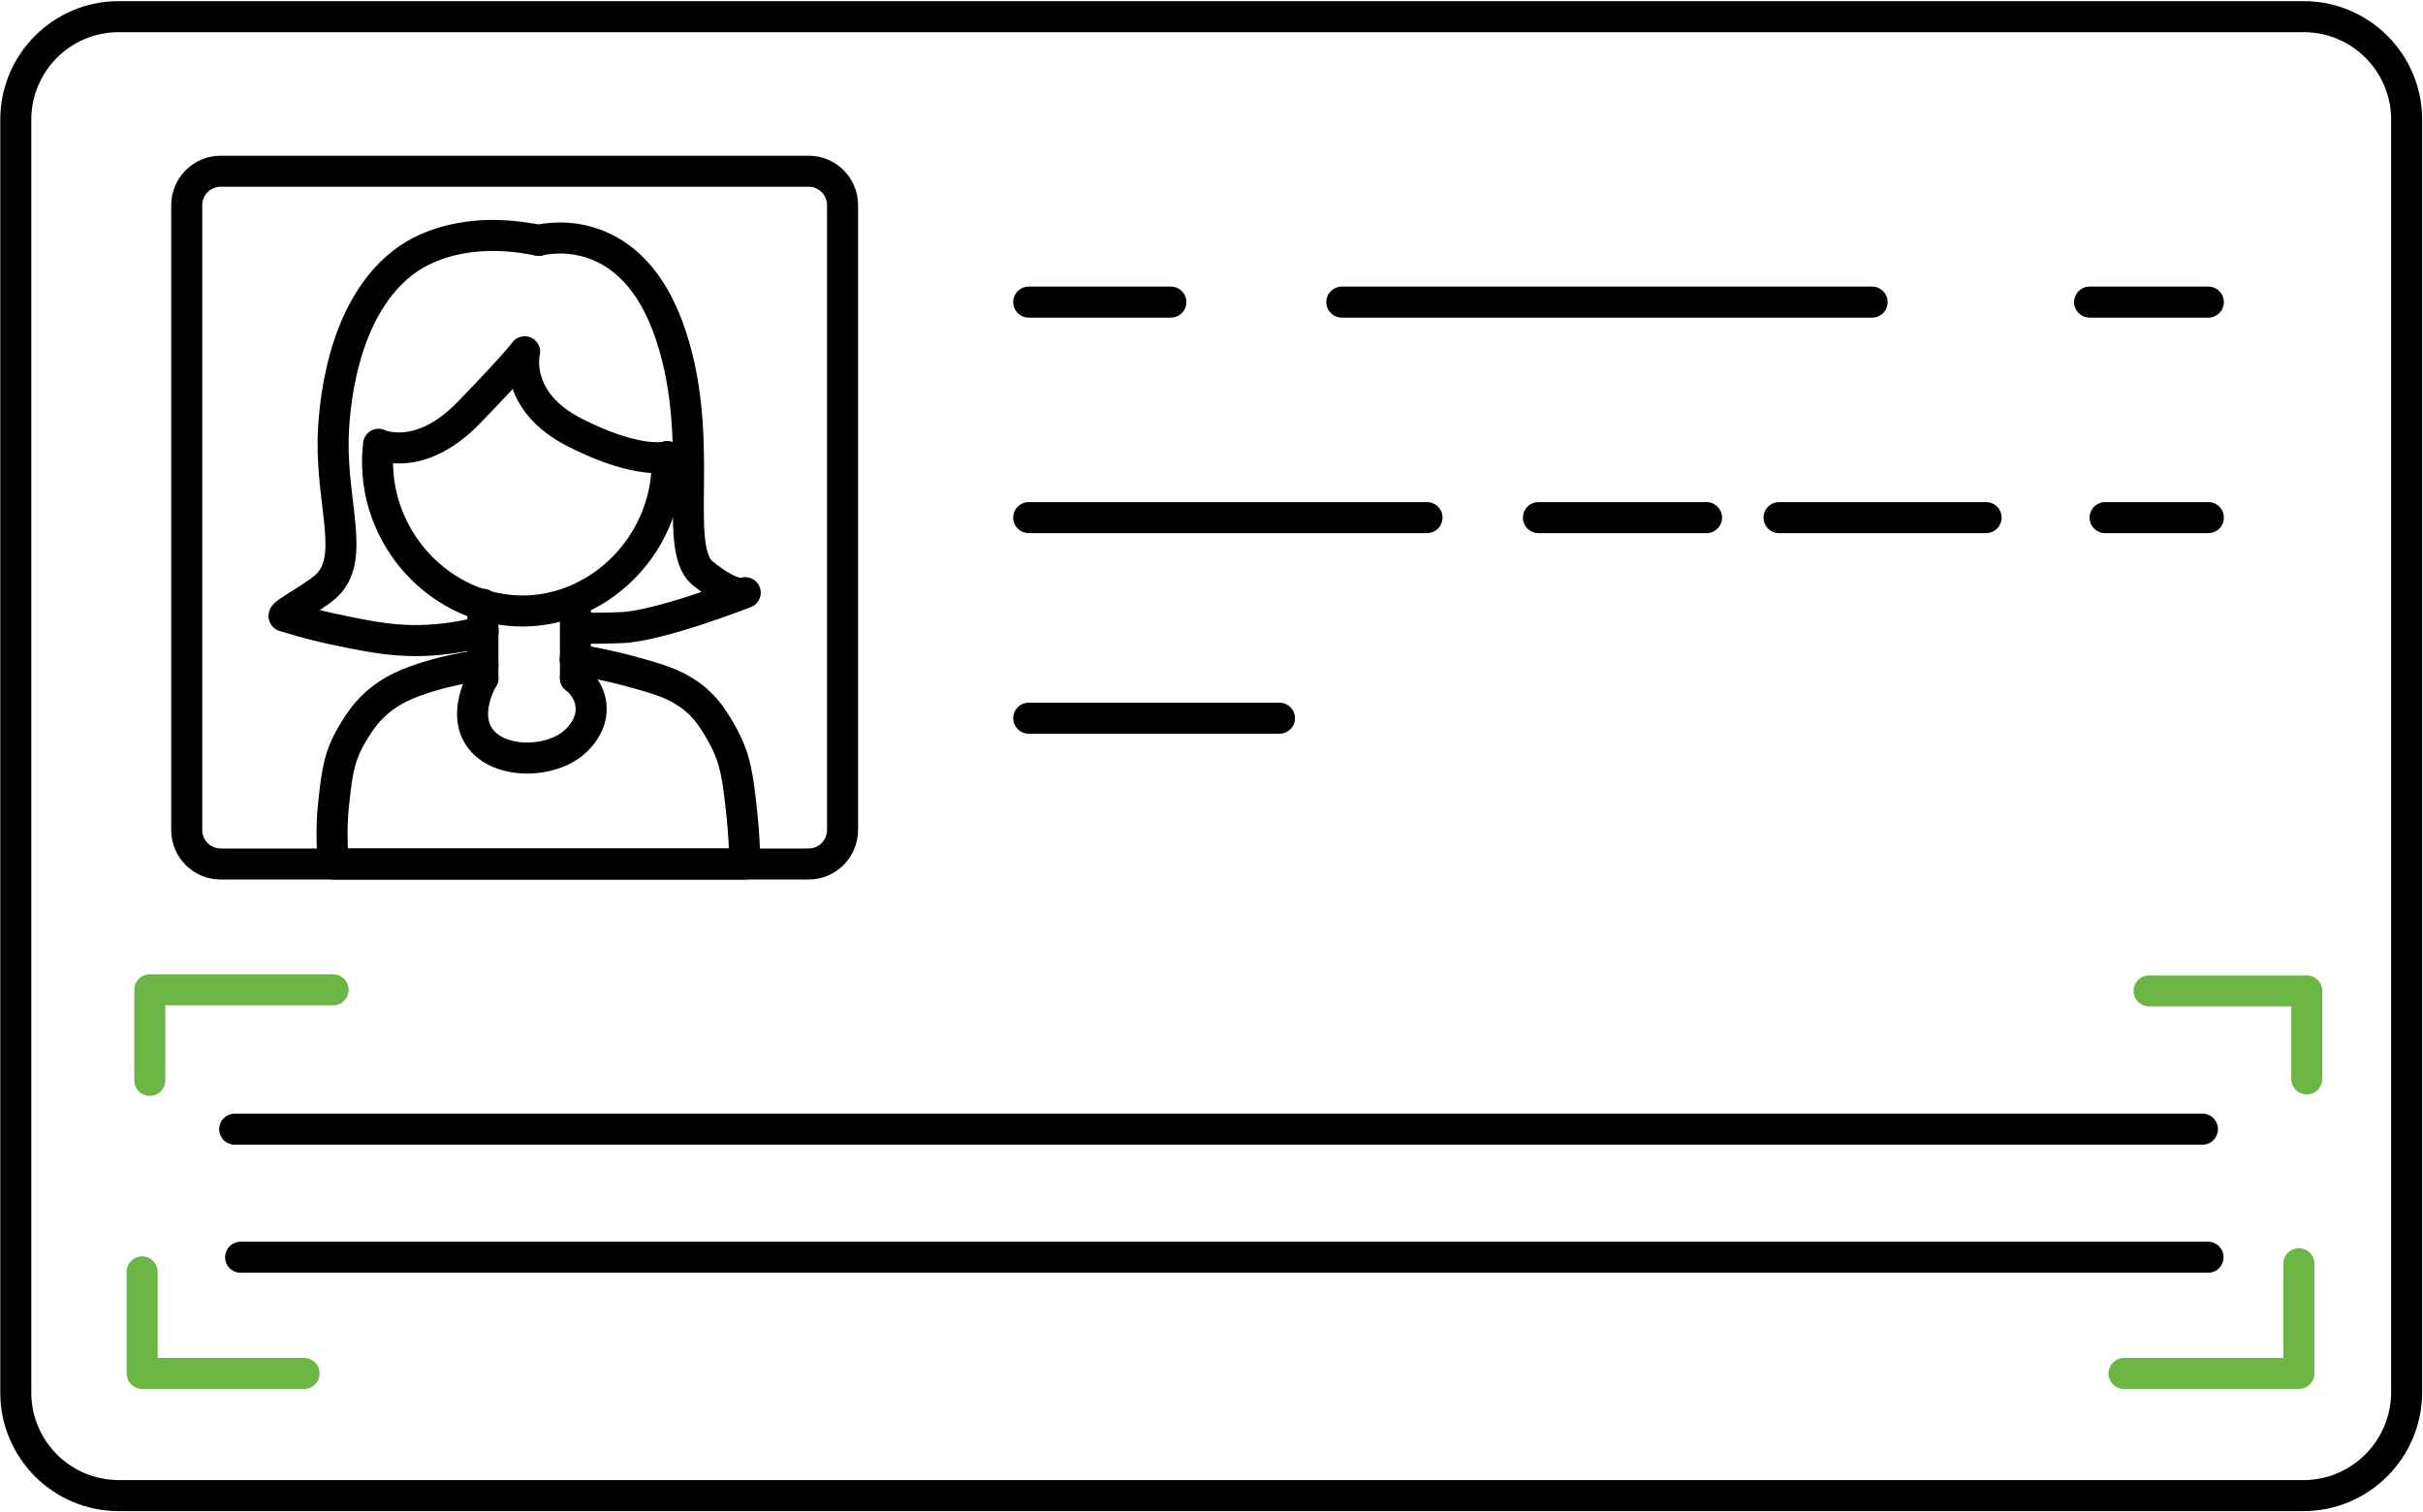
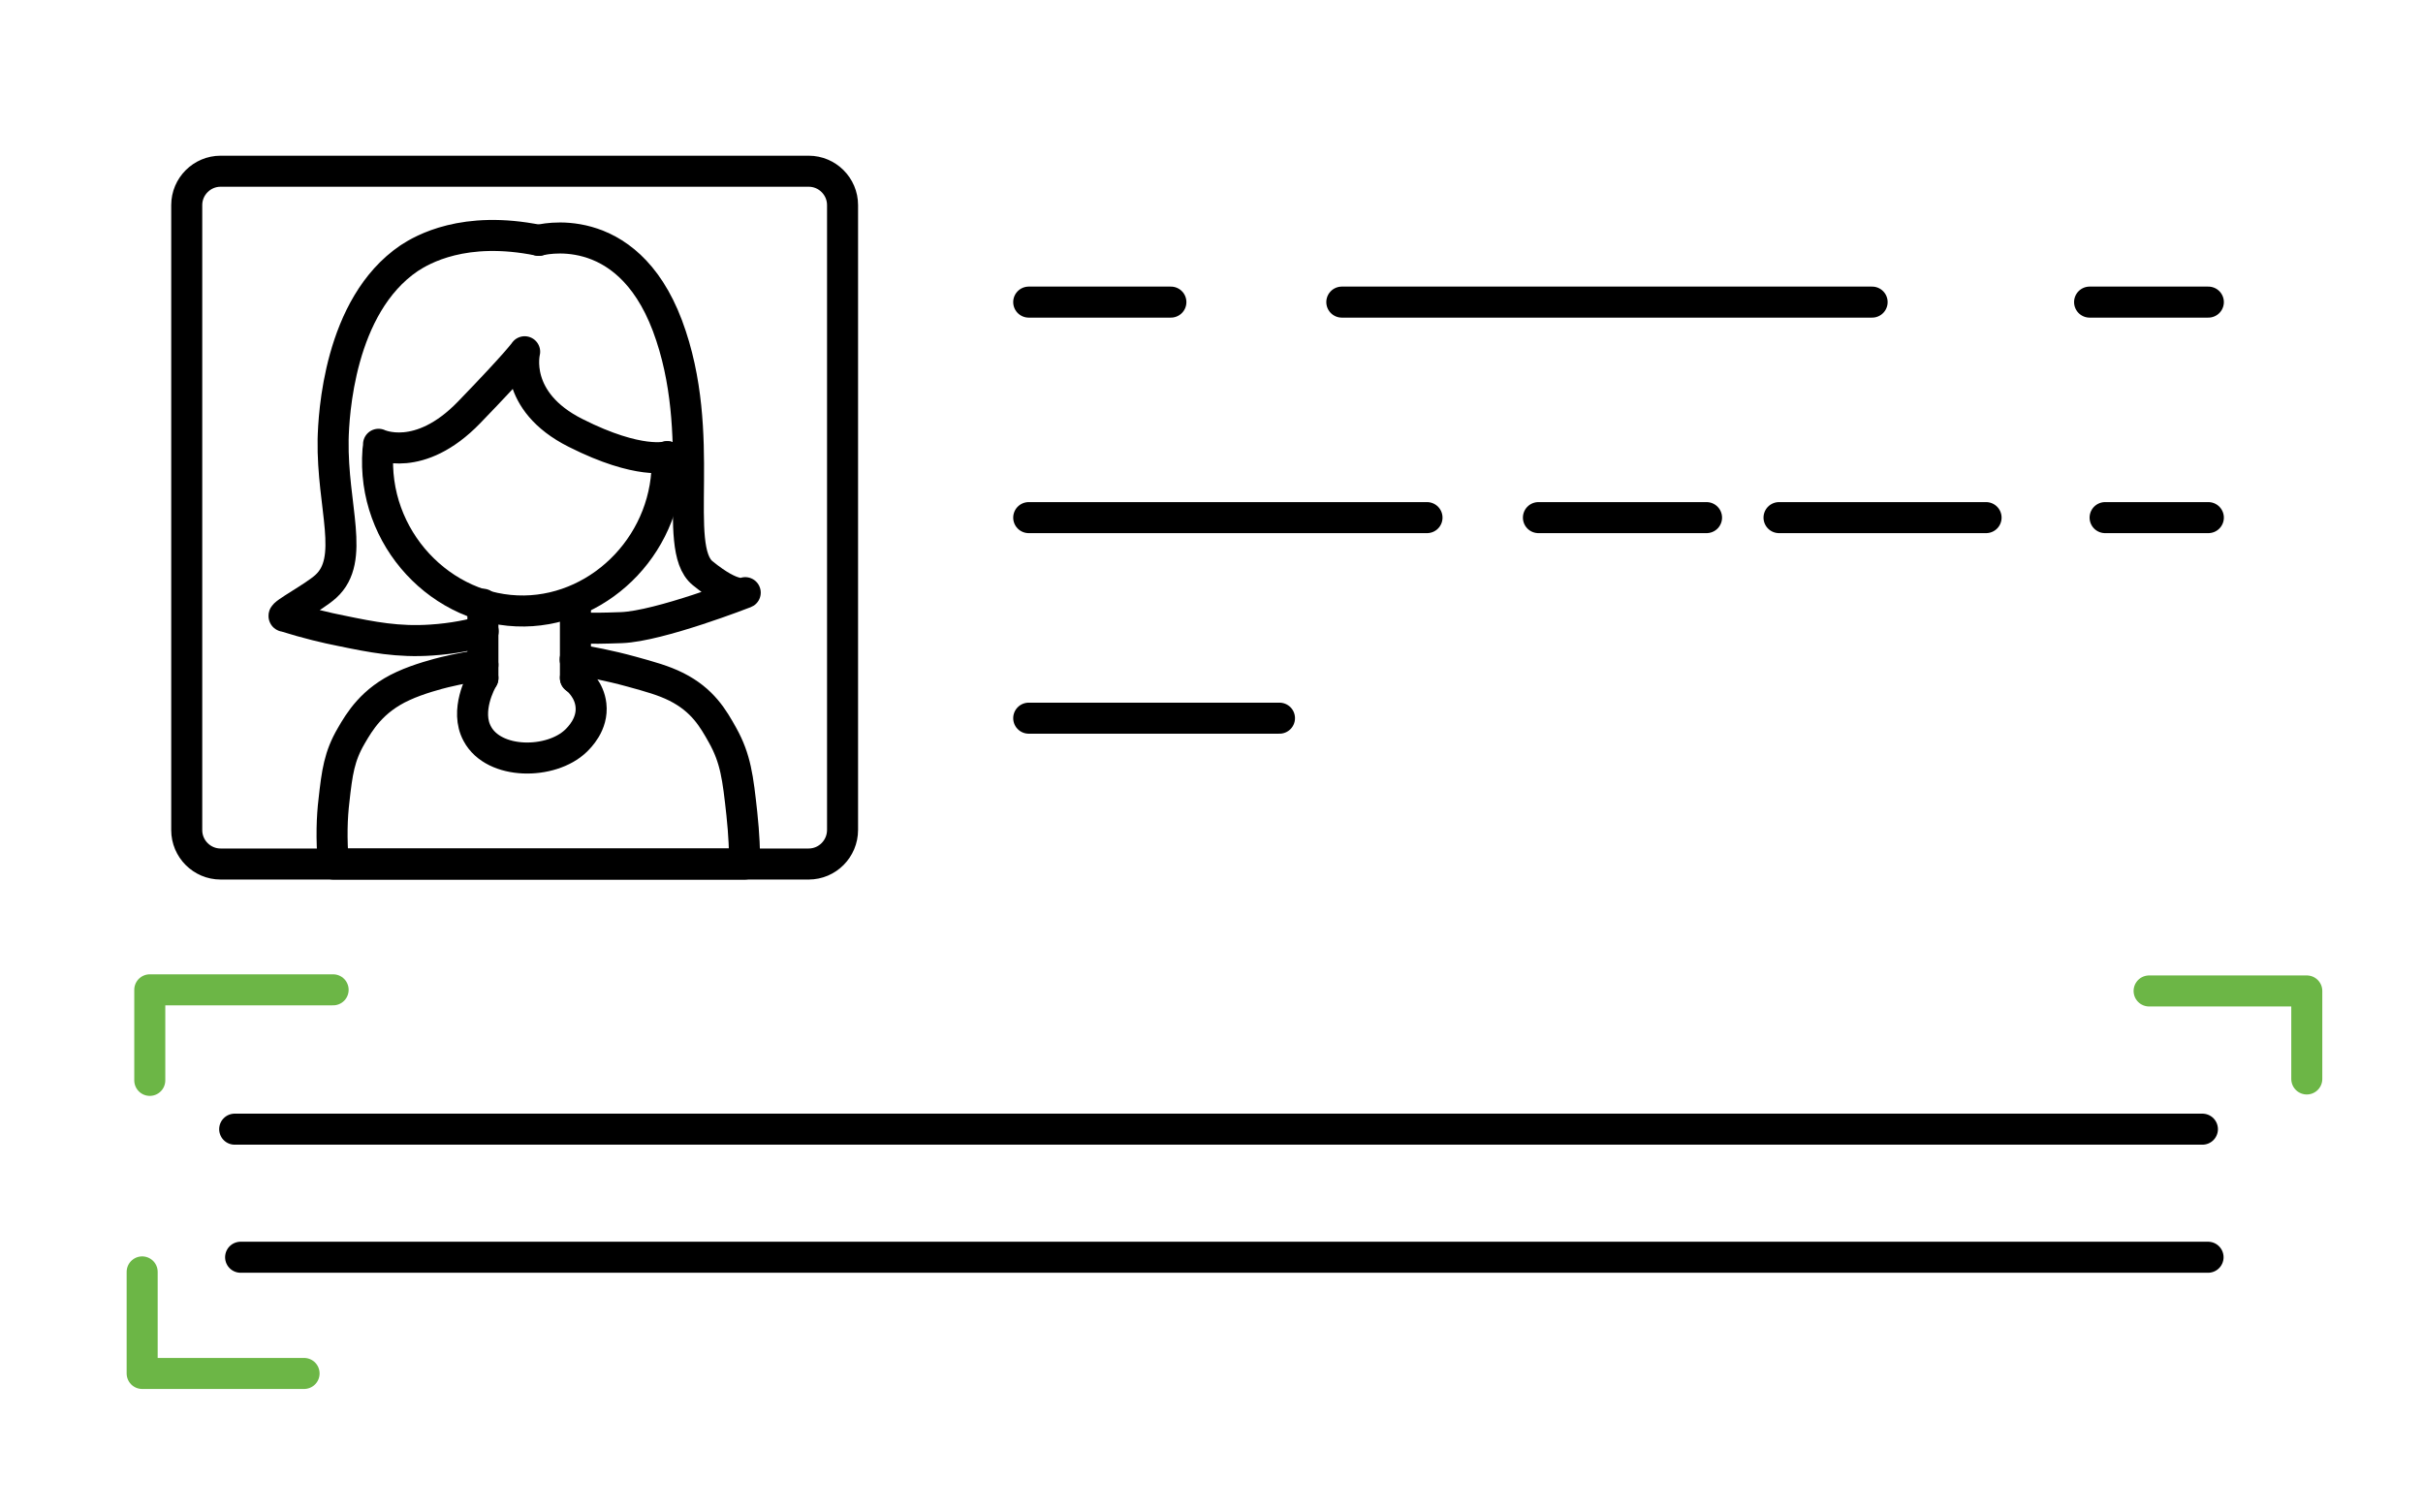
<svg xmlns="http://www.w3.org/2000/svg" version="1.2" viewBox="0 0 859 536" width="859" height="536">
  <title>mrz-svg</title>
  <style>
		.s0 { fill: none;stroke: #000000;stroke-width: 11 } 
		.s1 { fill: none;stroke: #6cb646;stroke-linecap: round;stroke-linejoin: round;stroke-width: 11 } 
		.s2 { fill: none;stroke: #000000;stroke-linecap: round;stroke-linejoin: round;stroke-width: 11 } 
	</style>
  <g id="Layer">
-     <path id="Layer" class="s0" d="m816.6 530.2h-774.5c-20.1 0-36.5-16.3-36.5-36.5v-451.3c0-20.1 16.3-36.5 36.5-36.5h774.6c20.1 0 36.5 16.3 36.5 36.5v451.3c-0.1 20.1-16.4 36.5-36.6 36.5z" />
    <path id="Layer" class="s1" d="m761.9 351.3c34.9 0 55.9 0 55.9 0 0 0 0 13.1 0 31.2" />
-     <path id="Layer" class="s1" d="m815 448c0 22 0 38.9 0 38.9 0 0-23.4 0-62 0" />
    <path id="Layer" class="s1" d="m107.8 486.9c-35.8 0-57.4 0-57.4 0 0 0 0-15.5 0-36" />
    <path id="Layer" class="s1" d="m53.1 383c0-18.6 0-32.1 0-32.1 0 0 24.6 0 65 0" />
    <path id="Layer" class="s2" d="m83.2 400.3h697.6" />
    <path id="Layer" class="s2" d="m85.3 445.7h697.5" />
  </g>
  <g id="Layer">
    <path id="Layer" class="s2" d="m236.5 161.9c1 29.8-22.8 54.3-50.6 54.7-29.2 0.4-54.3-25.8-51.9-57" />
    <path id="Layer" class="s2" d="m171.2 214.2v26.2" />
    <path id="Layer" class="s2" d="m204 213.6v26.8" />
    <path id="Layer" class="s2" d="m204 240.3c1.2 1 4.9 4.3 5.5 9.6 0.8 6.9-4.3 11.7-5.3 12.7-8.8 8.5-29.1 8.6-35-2.5-4.4-8.1 1.2-18.4 2-19.7" />
    <path id="Layer" class="s2" d="m203.9 233.8c5 0.8 12 2.1 20 4.3 6.5 1.8 11.3 3.1 15.9 5.4 9.3 4.7 13 11.1 16.4 17.2 4.6 8.3 5.4 14.9 6.8 27.8 0.8 7.4 1 13.6 1 17.8q-72.9 0-145.8 0c-0.8-9.1-0.5-16.7 0.2-22.5 1.1-10 1.9-15.7 6.1-22.9 2.9-5 7.4-12.7 18.4-17.7 5.6-2.6 12.7-4.4 14.7-4.9 5.4-1.3 10.1-2.1 13.6-2.6" />
    <path id="Layer" class="s2" d="m134.2 157.5c0 0 14.4 7 32.1-11.3 17.7-18.3 19.7-21.5 19.7-21.5 0 0-4.5 17.5 18.1 28.8 22.6 11.4 32.5 8.4 32.5 8.4" />
    <path id="Layer" class="s2" d="m191 85.2c0 0 30.9-8.7 45.6 30.2 14.6 38.9 1.2 78.6 12.5 87.8 11.4 9.3 15.1 6.9 15.1 6.9 0 0-30.4 11.9-43.9 12.4-13.5 0.5-16.2 0-16.2 0" />
    <path id="Layer" class="s2" d="m171.3 223.8c-4.2 1.2-10.6 2.6-18.4 3.1-11.7 0.8-20.9-1-32-3.3-5.1-1-11.9-2.6-19.9-5.1-0.1 0-0.3 0-0.3-0.1-0.5-0.9 10.6-6.7 14.8-10.5 10.6-9.6 2.2-28.1 2.6-52.1 0.2-8.3 2-47.4 27-64.3 4.6-3 19.4-11.7 45.9-6.3" />
  </g>
  <path id="Layer" class="s2" d="m286.7 306.3h-208.5c-6.6 0-12-5.4-12-12v-221.6c0-6.6 5.4-12 12-12h208.5c6.6 0 12 5.4 12 12v221.5c0 6.7-5.4 12.1-12 12.1z" />
  <path id="Layer" class="s2" d="m364.7 107.1c0 0 19.7 0 50.4 0" />
  <path id="Layer" class="s2" d="m475.7 107.1c58 0 128.9 0 188 0" />
  <path id="Layer" class="s2" d="m740.8 107.1c25.9 0 42.1 0 42.1 0" />
  <path id="Layer" class="s2" d="m364.7 183.5c0 0 63.6 0 141.2 0" />
  <path id="Layer" class="s2" d="m545.4 183.5c19.8 0 39.9 0 59.6 0" />
  <path id="Layer" class="s2" d="m630.7 183.5c26.4 0 51.5 0 73.4 0" />
  <path id="Layer" class="s2" d="m746.3 183.5c22.7 0 36.6 0 36.6 0" />
  <path id="Layer" class="s2" d="m364.7 254.6c51.9 0 88.9 0 88.9 0" />
</svg>